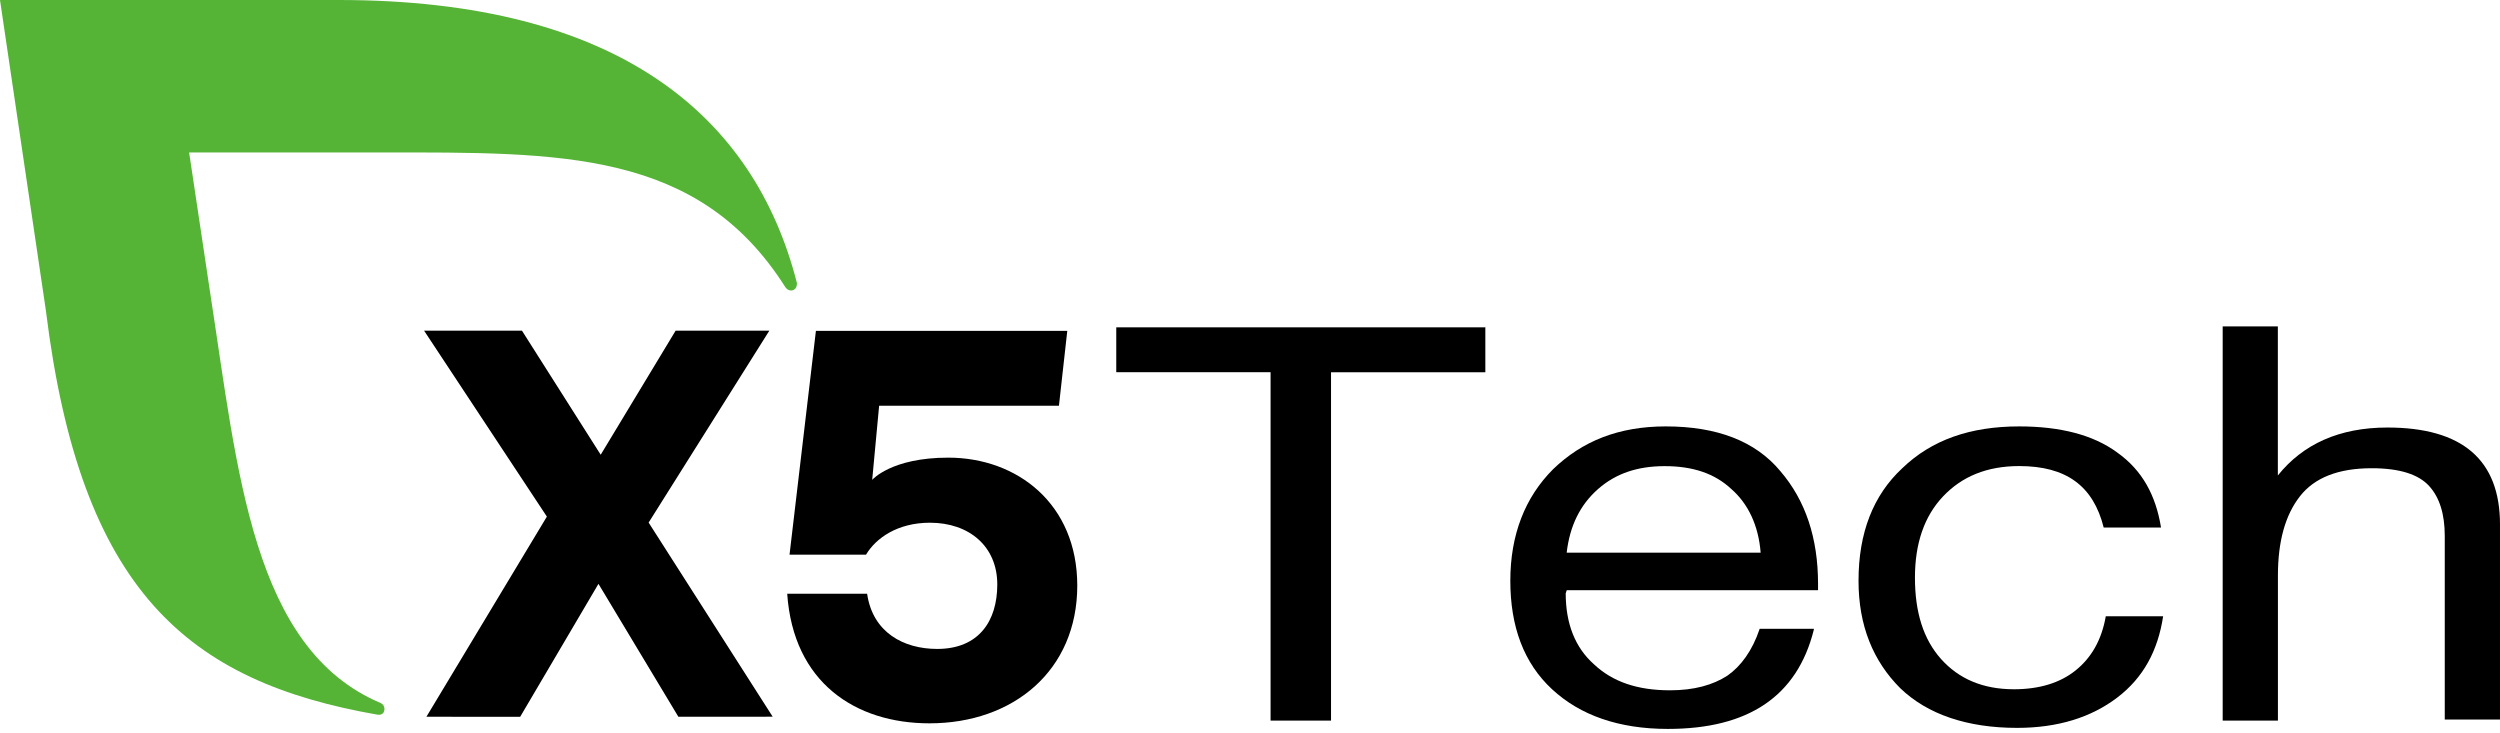
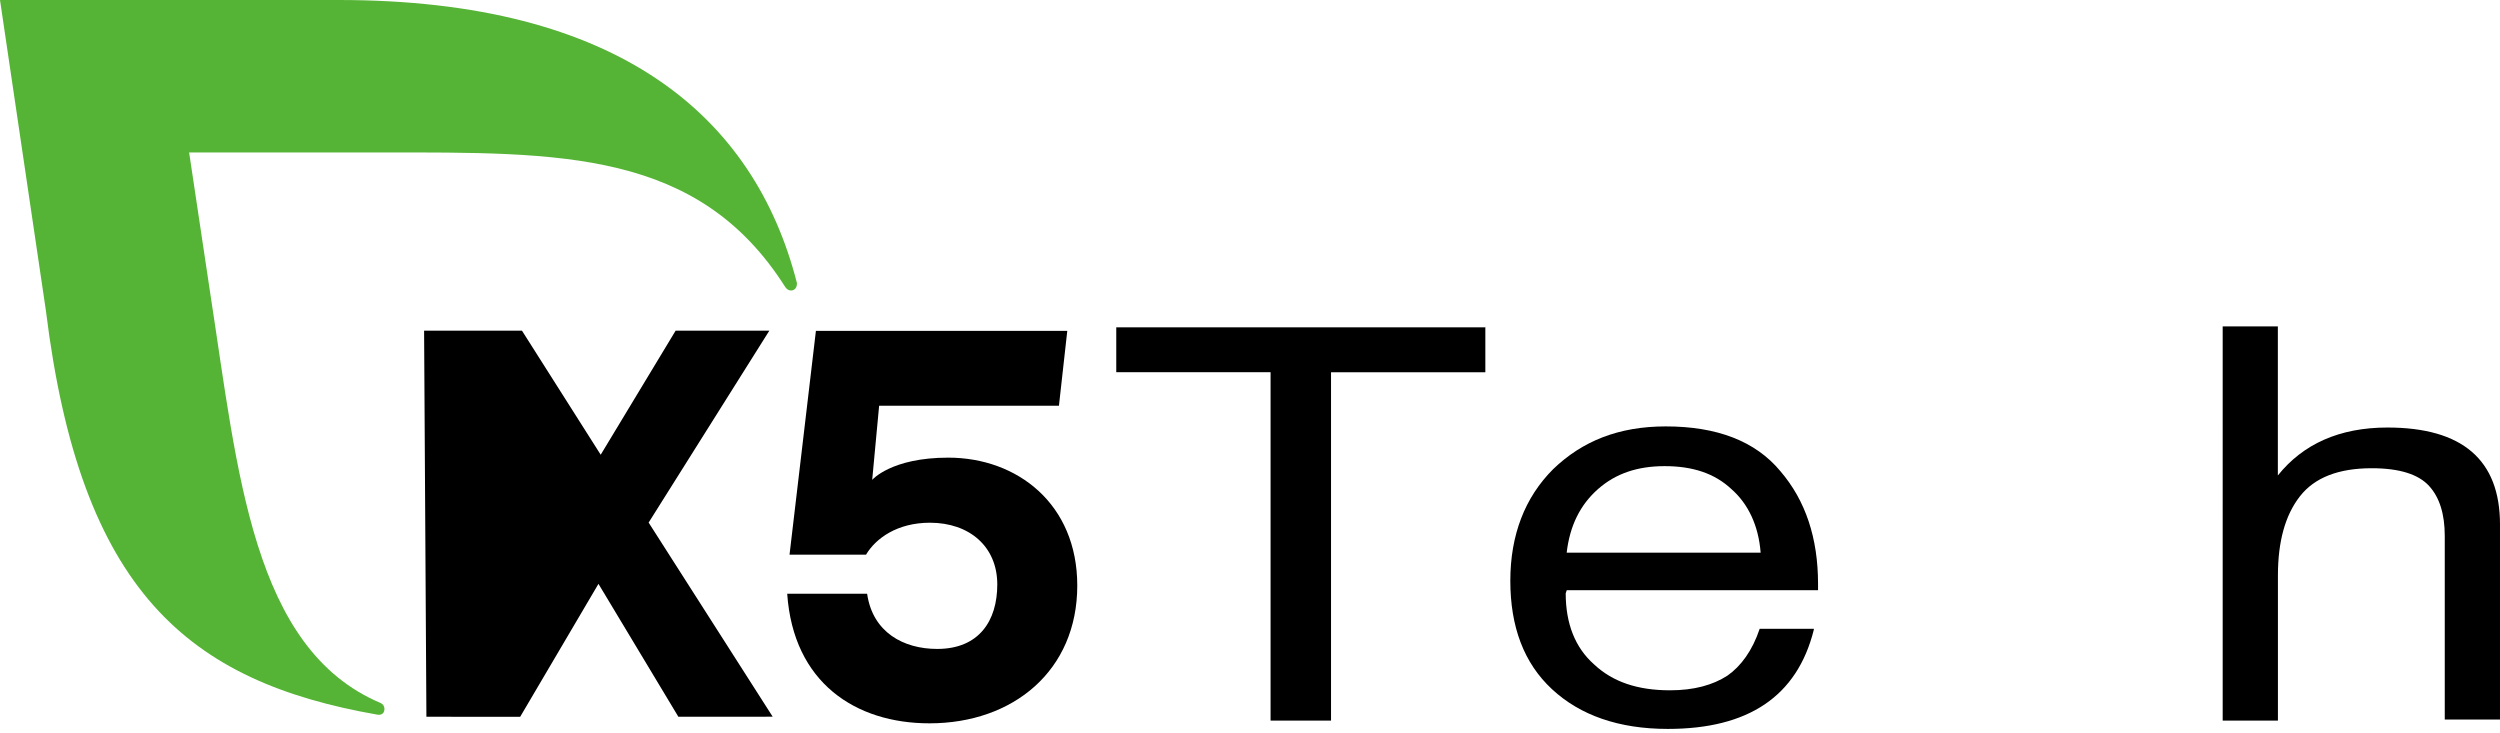
<svg xmlns="http://www.w3.org/2000/svg" id="Слой_1" x="0px" y="0px" viewBox="0 0 335.36 98.28" style="enable-background:new 0 0 335.36 98.28;" xml:space="preserve">
  <style type="text/css"> .st0{fill:#55B435;} </style>
  <g>
-     <path id="path14_1_" d="M91,96.15L80.28,78.32l-10.5,17.83H57.2L73.36,69.3L56.89,44.36h13.13L80.58,61l10.05-16.64h12.57 L87.01,70.1l16.64,26.04L91,96.15" />
+     <path id="path14_1_" d="M91,96.15L80.28,78.32l-10.5,17.83H57.2L56.89,44.36h13.13L80.58,61l10.05-16.64h12.57 L87.01,70.1l16.64,26.04L91,96.15" />
    <path id="path16_1_" d="M144.51,78.55c0,11.4-8.58,18.48-19.83,18.48c-9.92,0-18.26-5.46-19.08-17.38h10.72 c0.75,5.19,4.89,7.4,9.4,7.4c5.61,0,8.06-3.77,8.06-8.65c0-5.11-3.77-8.28-9.03-8.28c-4.36,0-7.26,2.07-8.58,4.29h-10.26 l3.54-30.03h33.72l-1.12,10.05h-24.12L117,64.37c0,0,2.54-2.98,10.2-2.98C136.46,61.39,144.51,67.6,144.51,78.55" />
    <path id="path18_1_" class="st0" d="M106.89,37.92C101.19,15.65,83.06,0,45.44,0H0l6.16,41.69c4.64,37.62,19.02,49.73,44.48,54.18 c0.11,0.02,0.93,0.13,0.93-0.8c0-0.34-0.21-0.63-0.5-0.76C33.85,87.05,31.9,63.29,28.22,39.46l-2.85-19.01H51.3 c23.91,0,42.36-0.37,54.05,18.07c0.17,0.26,0.45,0.45,0.76,0.45c0.45,0,0.78-0.37,0.78-0.82C106.93,38.07,106.91,38,106.89,37.92" />
    <g>
      <path d="M199.25,43.78v6.16h-20.7v46.72h-8.11V49.93h-20.7v-6.02h49.52v-0.13H199.25z" />
      <path d="M243.31,84.49c-2.24,8.95-8.81,13.29-19.58,13.29c-6.57,0-11.75-1.82-15.53-5.32s-5.6-8.39-5.6-14.55 s1.96-11.19,5.74-14.97c3.92-3.78,8.81-5.74,15.11-5.74c6.85,0,12.03,1.96,15.39,6.02c3.36,3.92,5.04,8.95,5.04,15.11v0.84h-33.71 l-0.14,0.42c0,4.06,1.26,7.27,3.78,9.51c2.52,2.38,5.88,3.5,10.21,3.5c3.22,0,5.74-0.7,7.69-1.96c1.82-1.26,3.36-3.36,4.34-6.29 h7.27L243.31,84.49L243.31,84.49z M236.18,74.14c-0.28-3.64-1.68-6.57-3.92-8.53c-2.24-2.1-5.18-3.08-8.95-3.08 c-3.64,0-6.57,0.98-8.95,3.08c-2.38,2.1-3.78,4.9-4.2,8.53H236.18z" />
-       <path d="M290.17,82.67c-0.7,4.62-2.66,8.25-6.16,10.91s-7.97,4.06-13.43,4.06c-6.71,0-12.03-1.82-15.67-5.32 c-3.64-3.64-5.6-8.39-5.6-14.41c0-6.43,1.96-11.47,5.88-15.11c3.92-3.78,9.09-5.6,15.67-5.6c5.46,0,9.93,1.12,13.15,3.5 c3.36,2.38,5.18,5.74,5.88,10.07h-7.69c-1.4-5.6-5.04-8.25-11.33-8.25c-4.34,0-7.69,1.4-10.21,4.06 c-2.52,2.66-3.78,6.29-3.78,10.91s1.12,8.25,3.5,10.91s5.6,4.06,9.79,4.06c3.36,0,6.16-0.84,8.25-2.52 c2.1-1.68,3.5-4.06,4.06-7.27C282.48,82.67,290.17,82.67,290.17,82.67z" />
      <path d="M305.56,43.78v20c3.36-4.2,8.25-6.43,14.69-6.43c10.07,0,15.11,4.34,15.11,13.01v26.16h-7.41V71.9 c0-2.94-0.7-5.18-2.1-6.71c-1.4-1.54-3.92-2.38-7.69-2.38c-4.48,0-7.69,1.26-9.65,3.78c-1.96,2.52-2.94,6.02-2.94,10.63v19.44 h-7.41V43.78H305.56z" />
    </g>
  </g>
</svg>